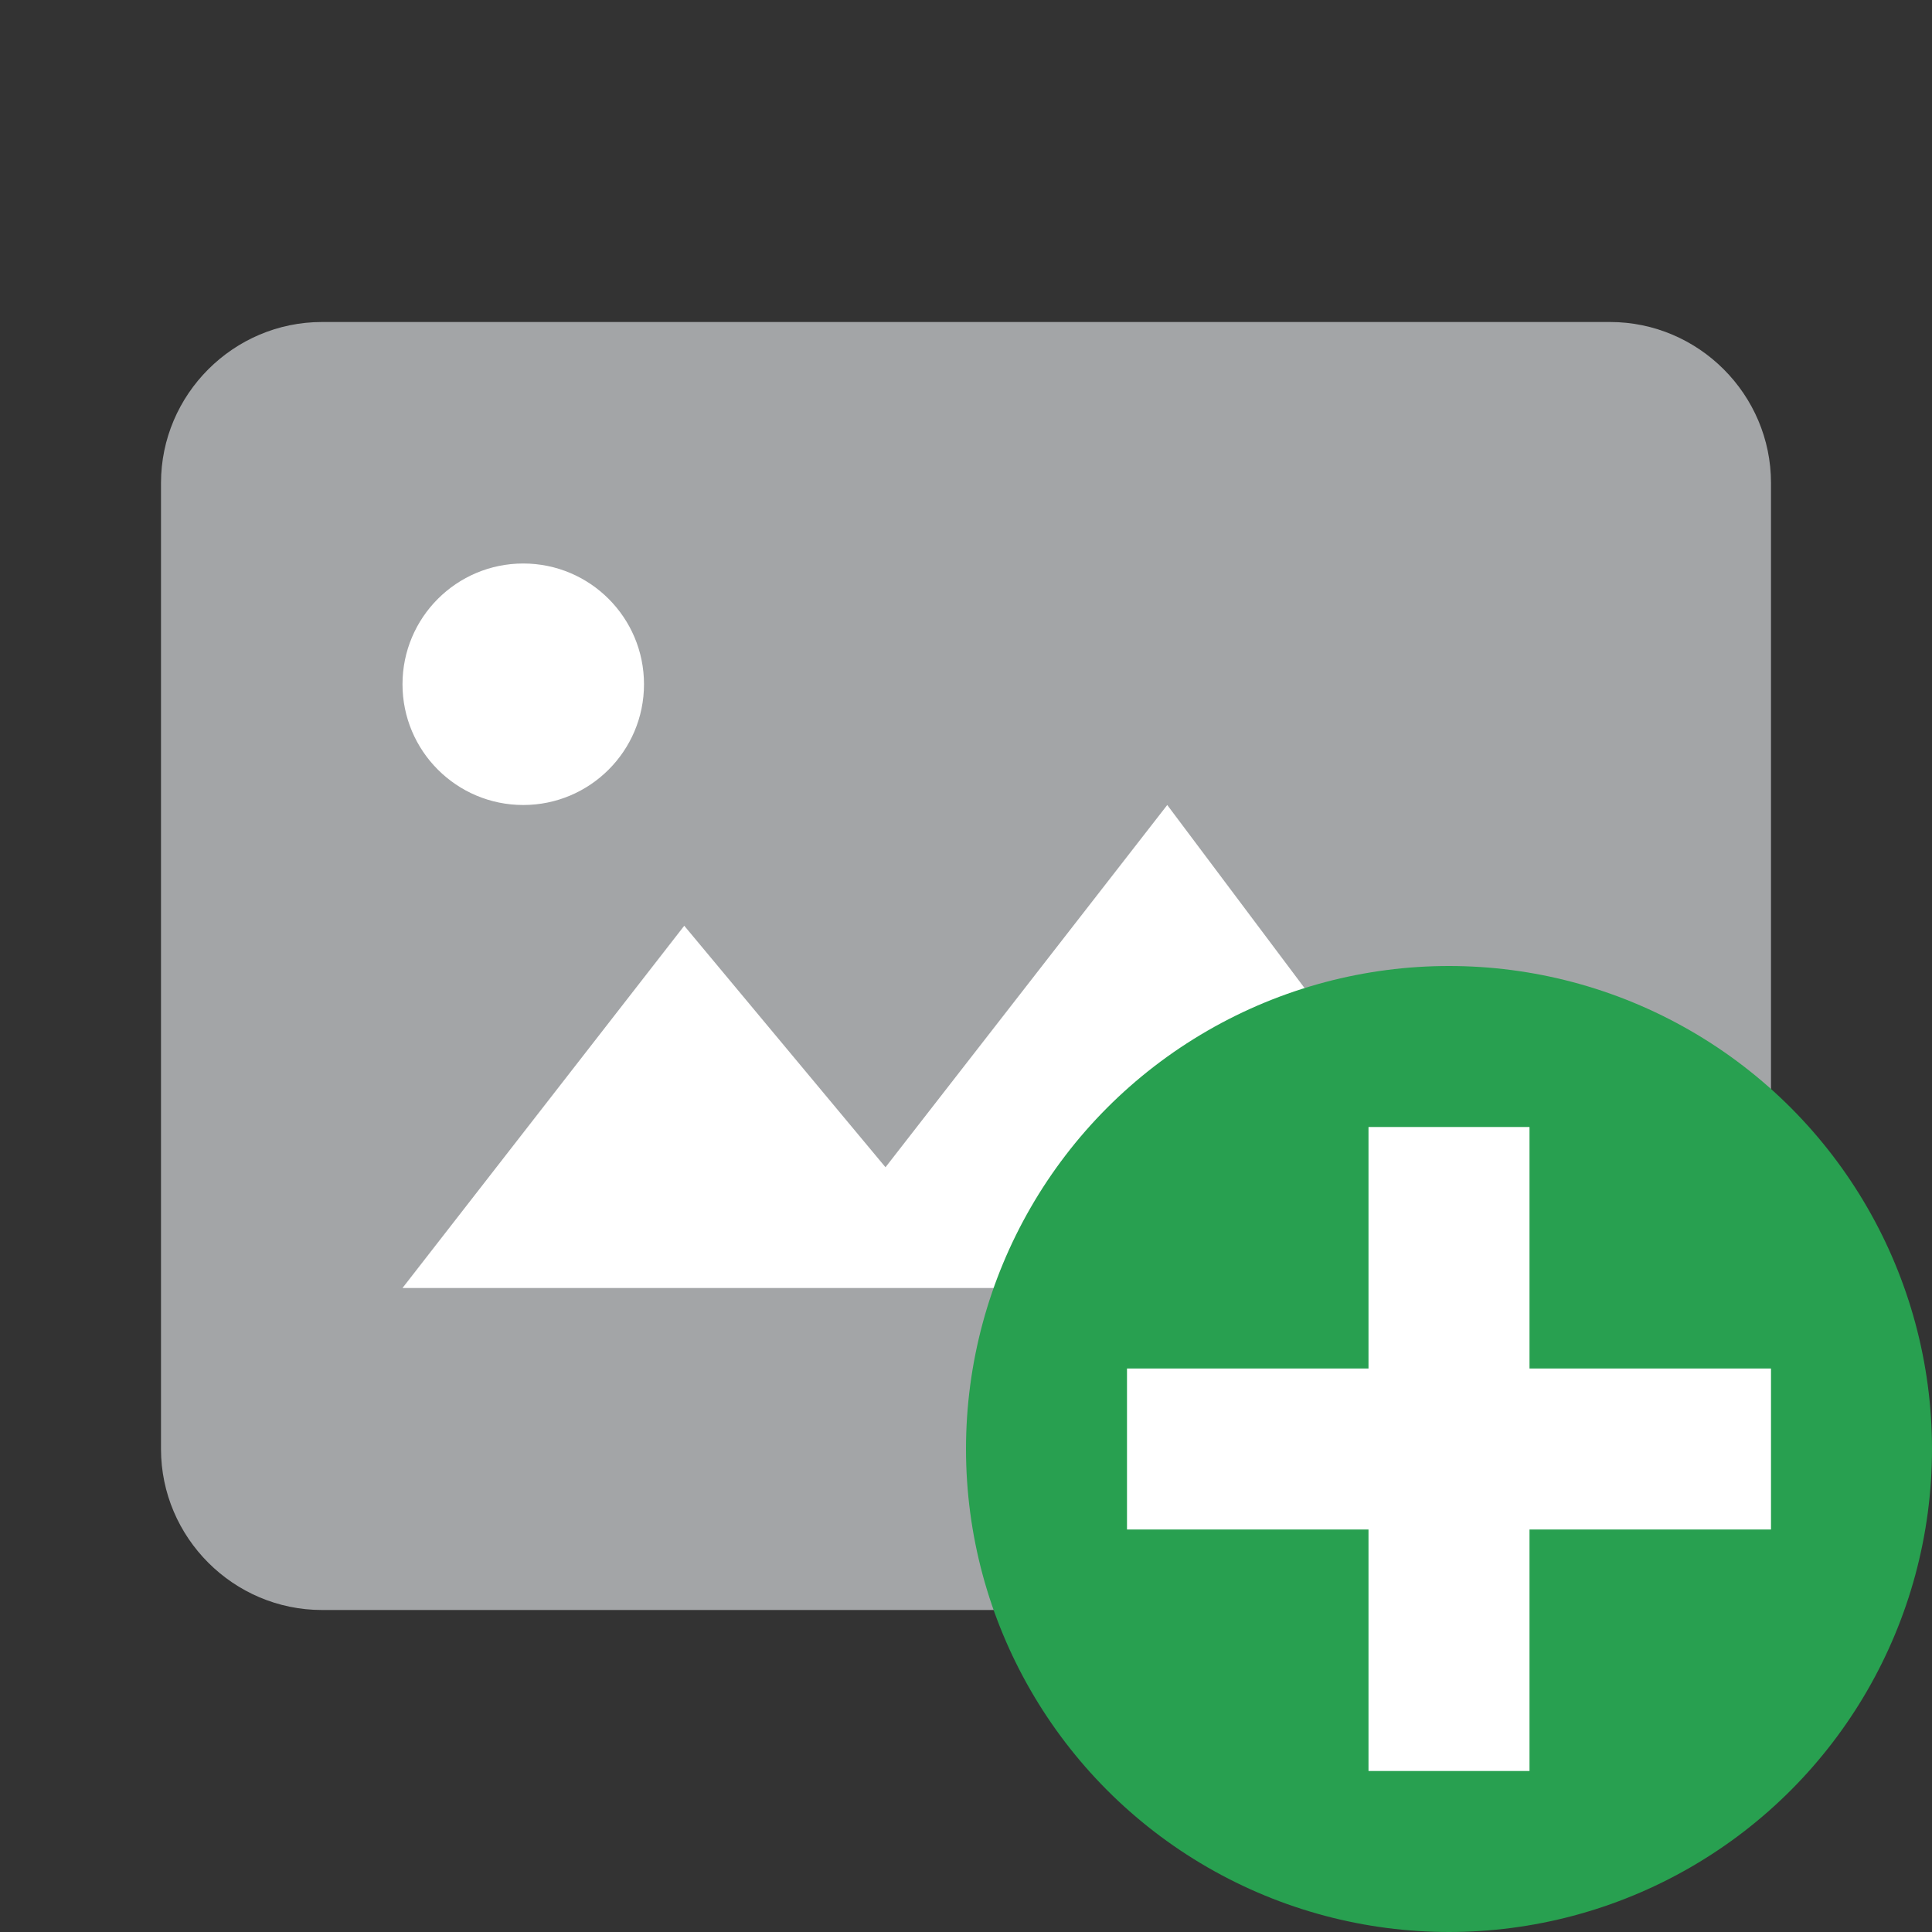
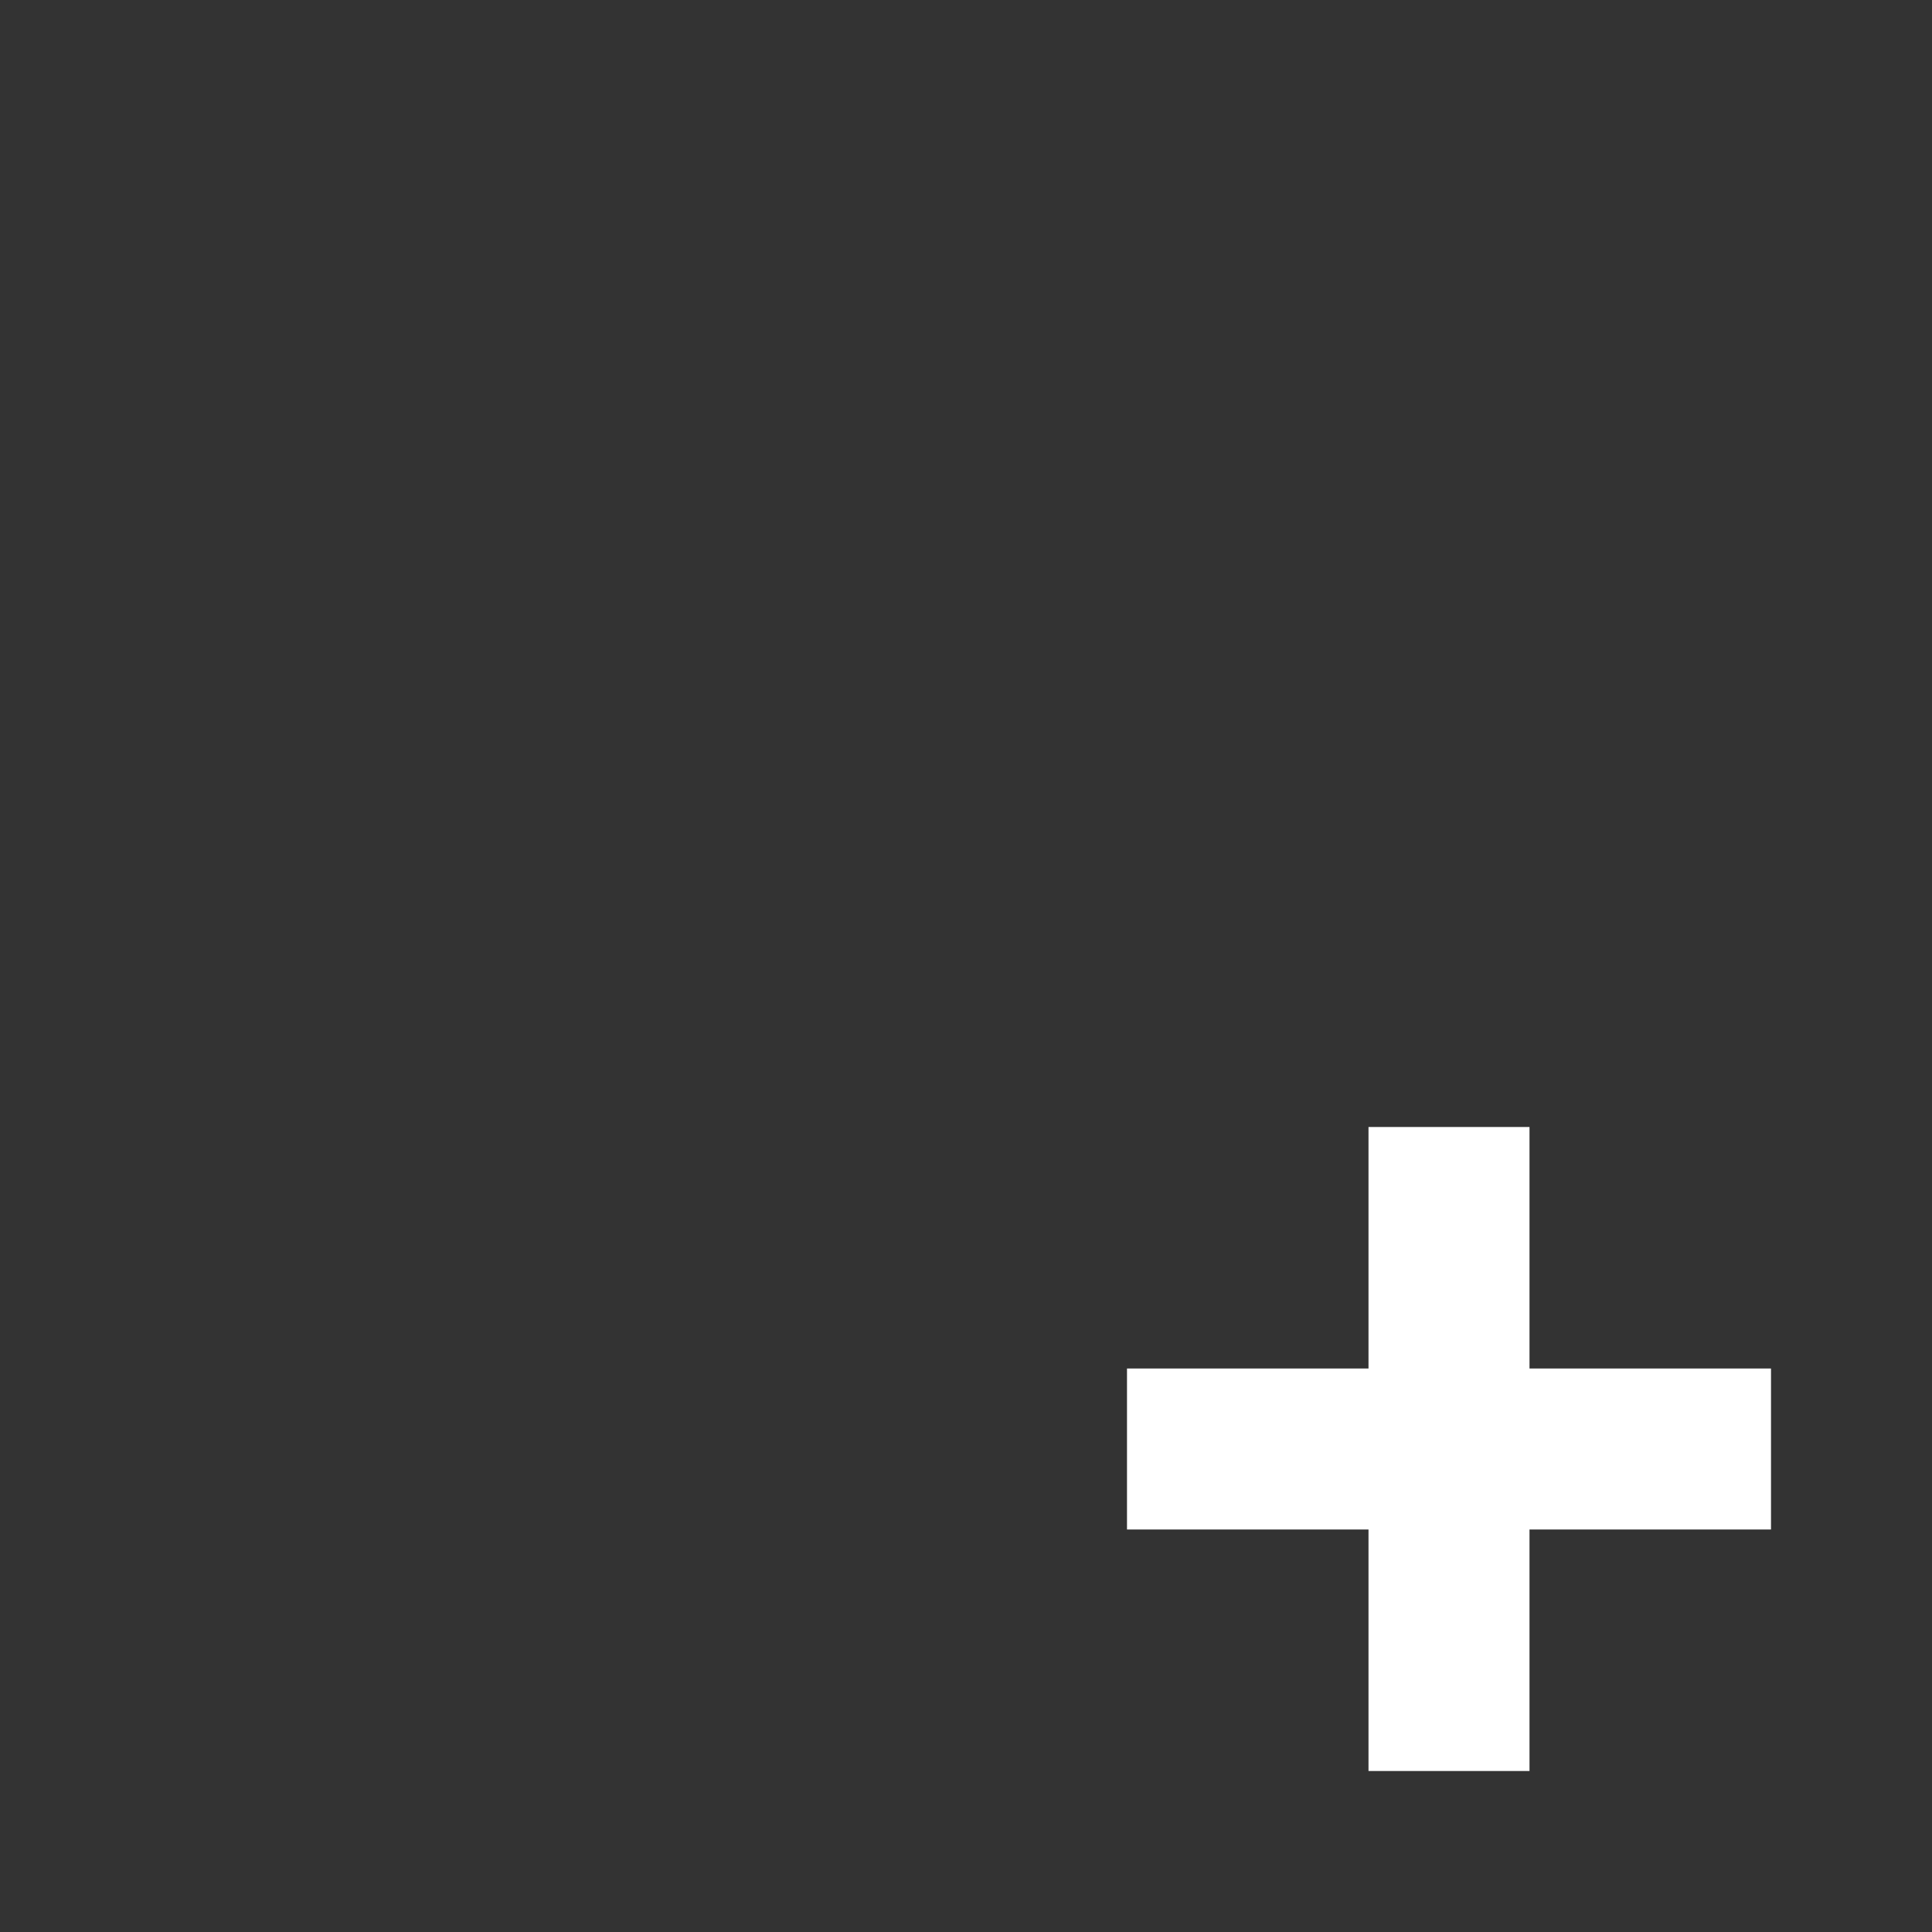
<svg xmlns="http://www.w3.org/2000/svg" version="1.1" id="Ebene_1" x="0px" y="0px" width="24px" height="24px" viewBox="0 0 24 24" enable-background="new 0 0 24 24" xml:space="preserve">
  <rect x="0" y="0" width="24" height="24" fill="#333333" stroke="none" />
-   <path fill="none" d="M0,0h24v24H0V0z" />
-   <path fill="#A3A5A7" d="M4,4C2.9,4,2,4.9,2,6v12c0,1.1,0.9,2,2,2h16c1.1,0,2-0.9,2-2V6c0-1.1-0.9-2-2-2H4z" />
  <path opacity="0.5" fill="#FFFFFF" enable-background="new    " d="M22,10" />
-   <path fill="#FFFFFF" d="M11,14.5l-2.5-3L5,16h14l-4.5-6L11,14.5z" />
-   <circle fill="#FFFFFF" cx="6.5" cy="8.5" r="1.5" />
-   <circle fill="#28A050" cx="18" cy="18" r="6" />
  <polygon fill="#FFFFFF" points="22,17 19,17 19,14 17,14 17,17 14,17 14,19 17,19 17,22 19,22 19,19 22,19 " />
</svg>